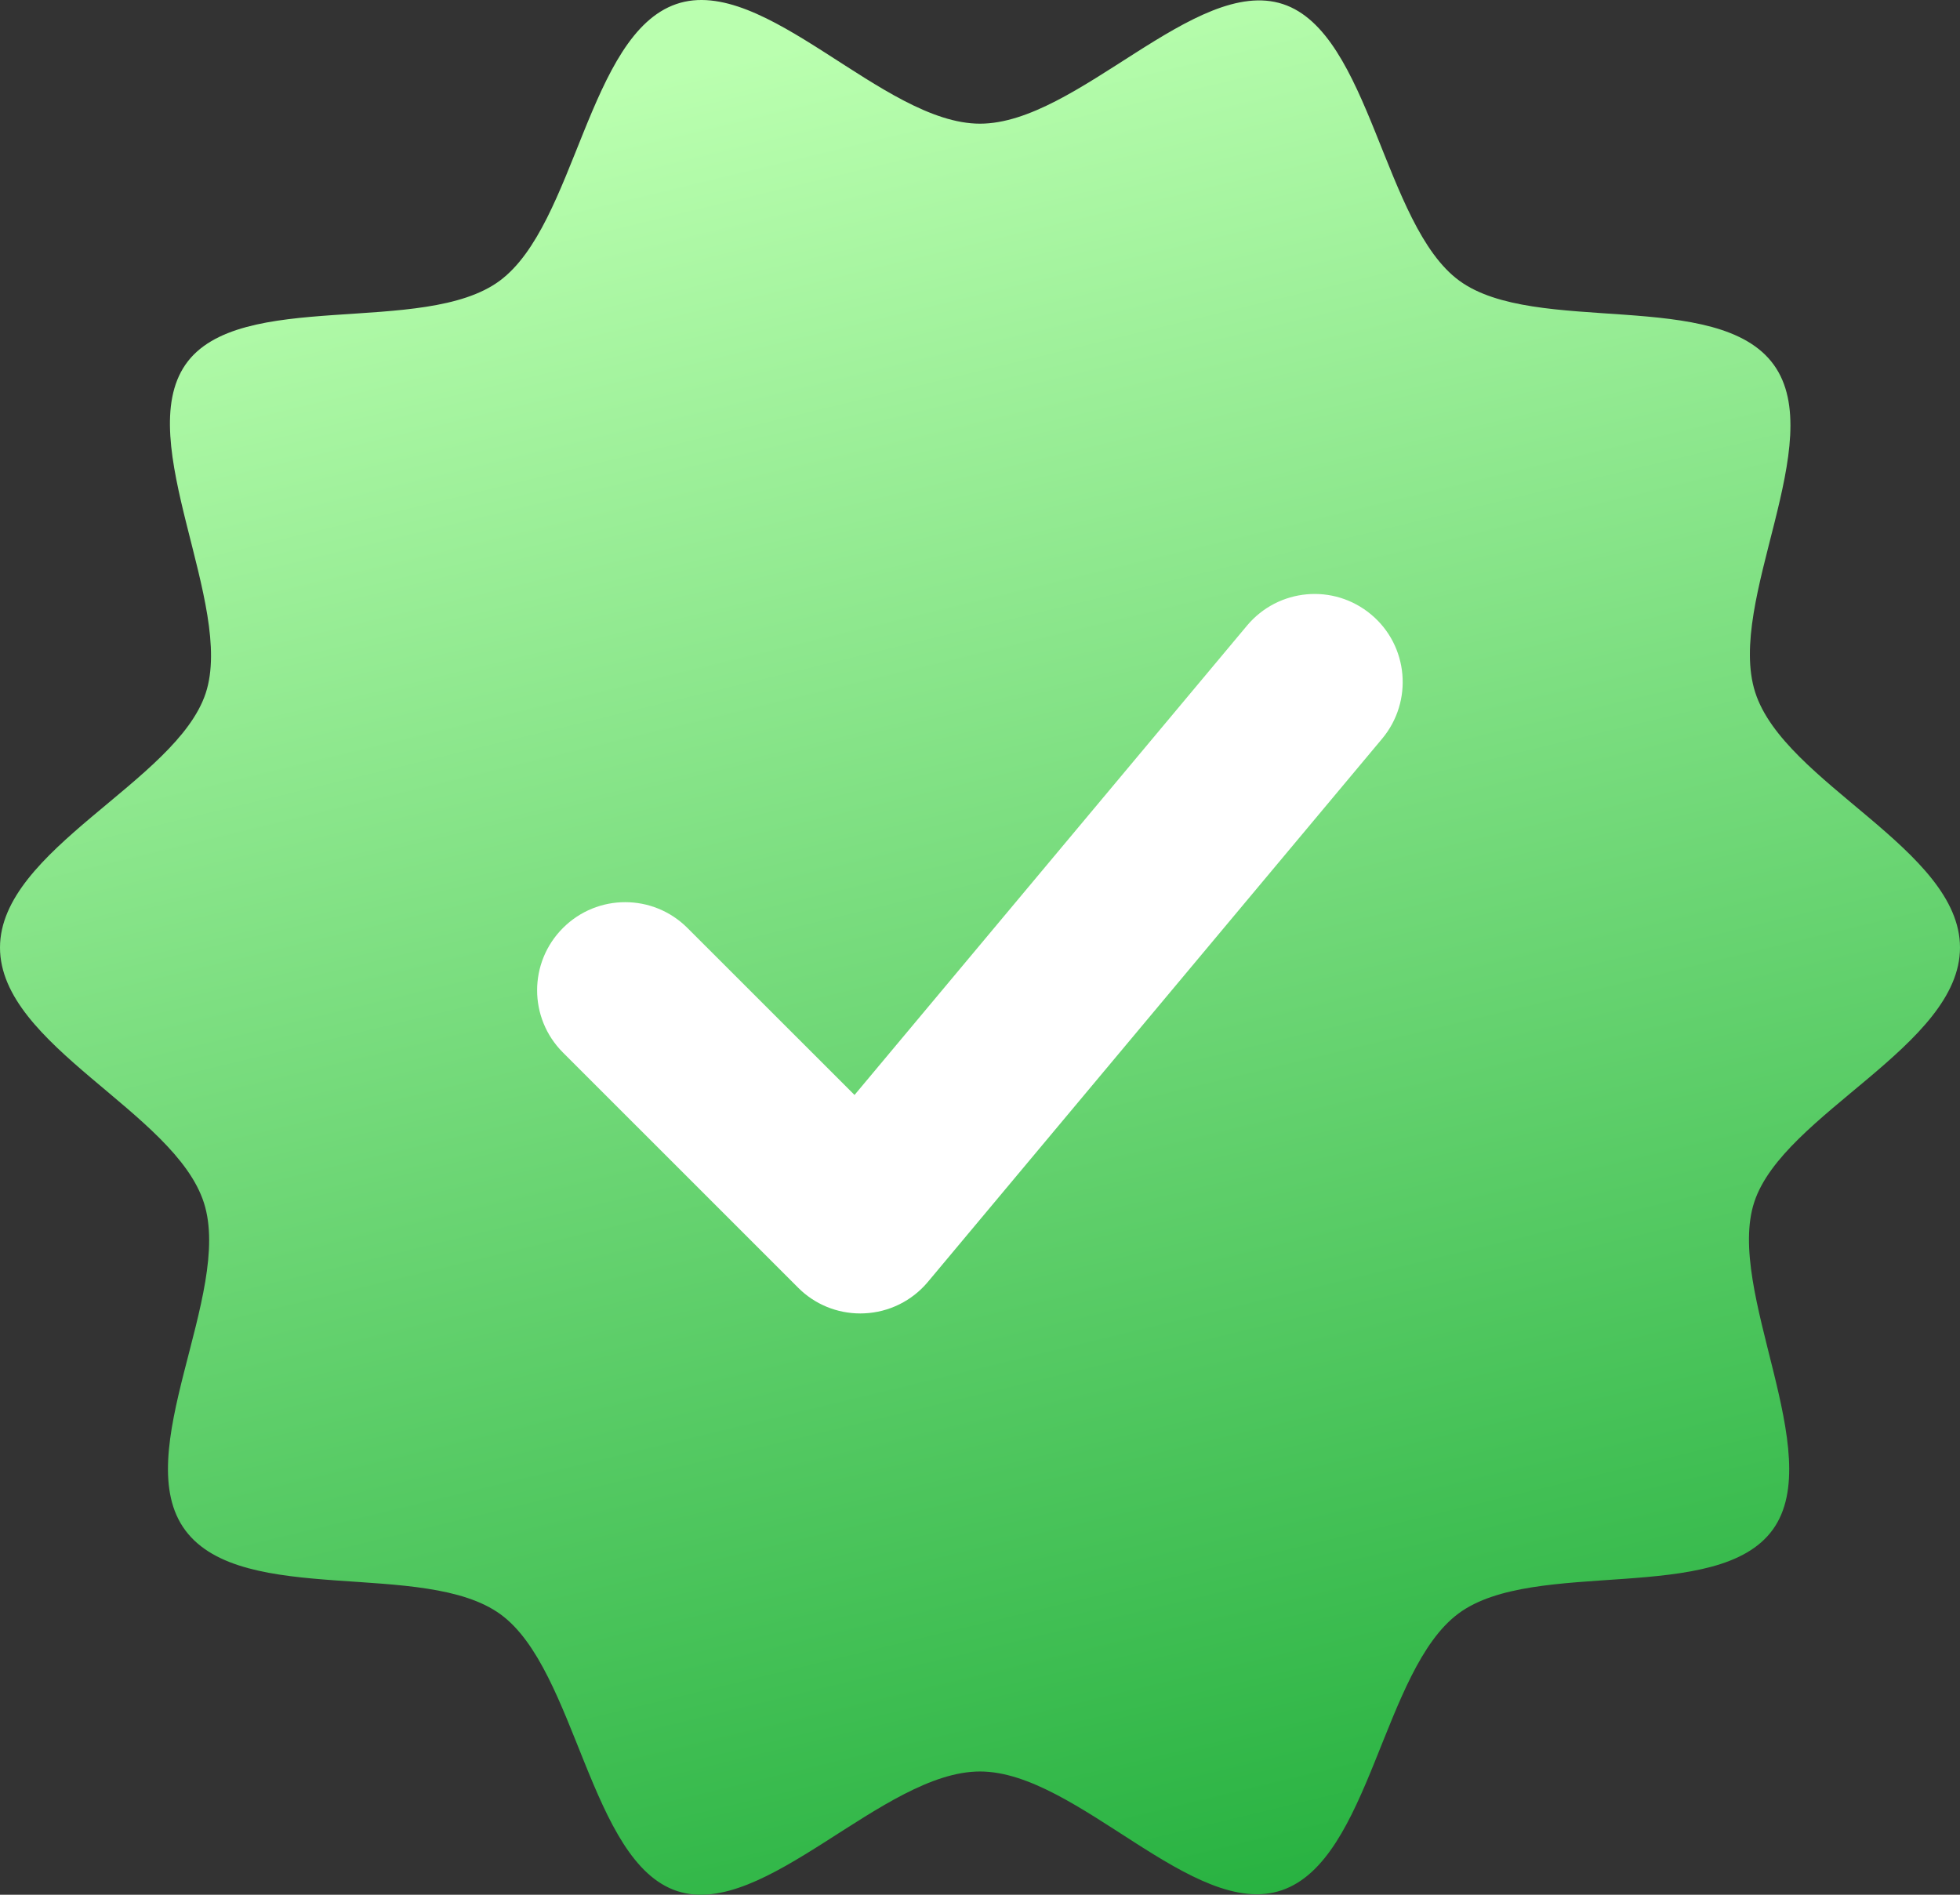
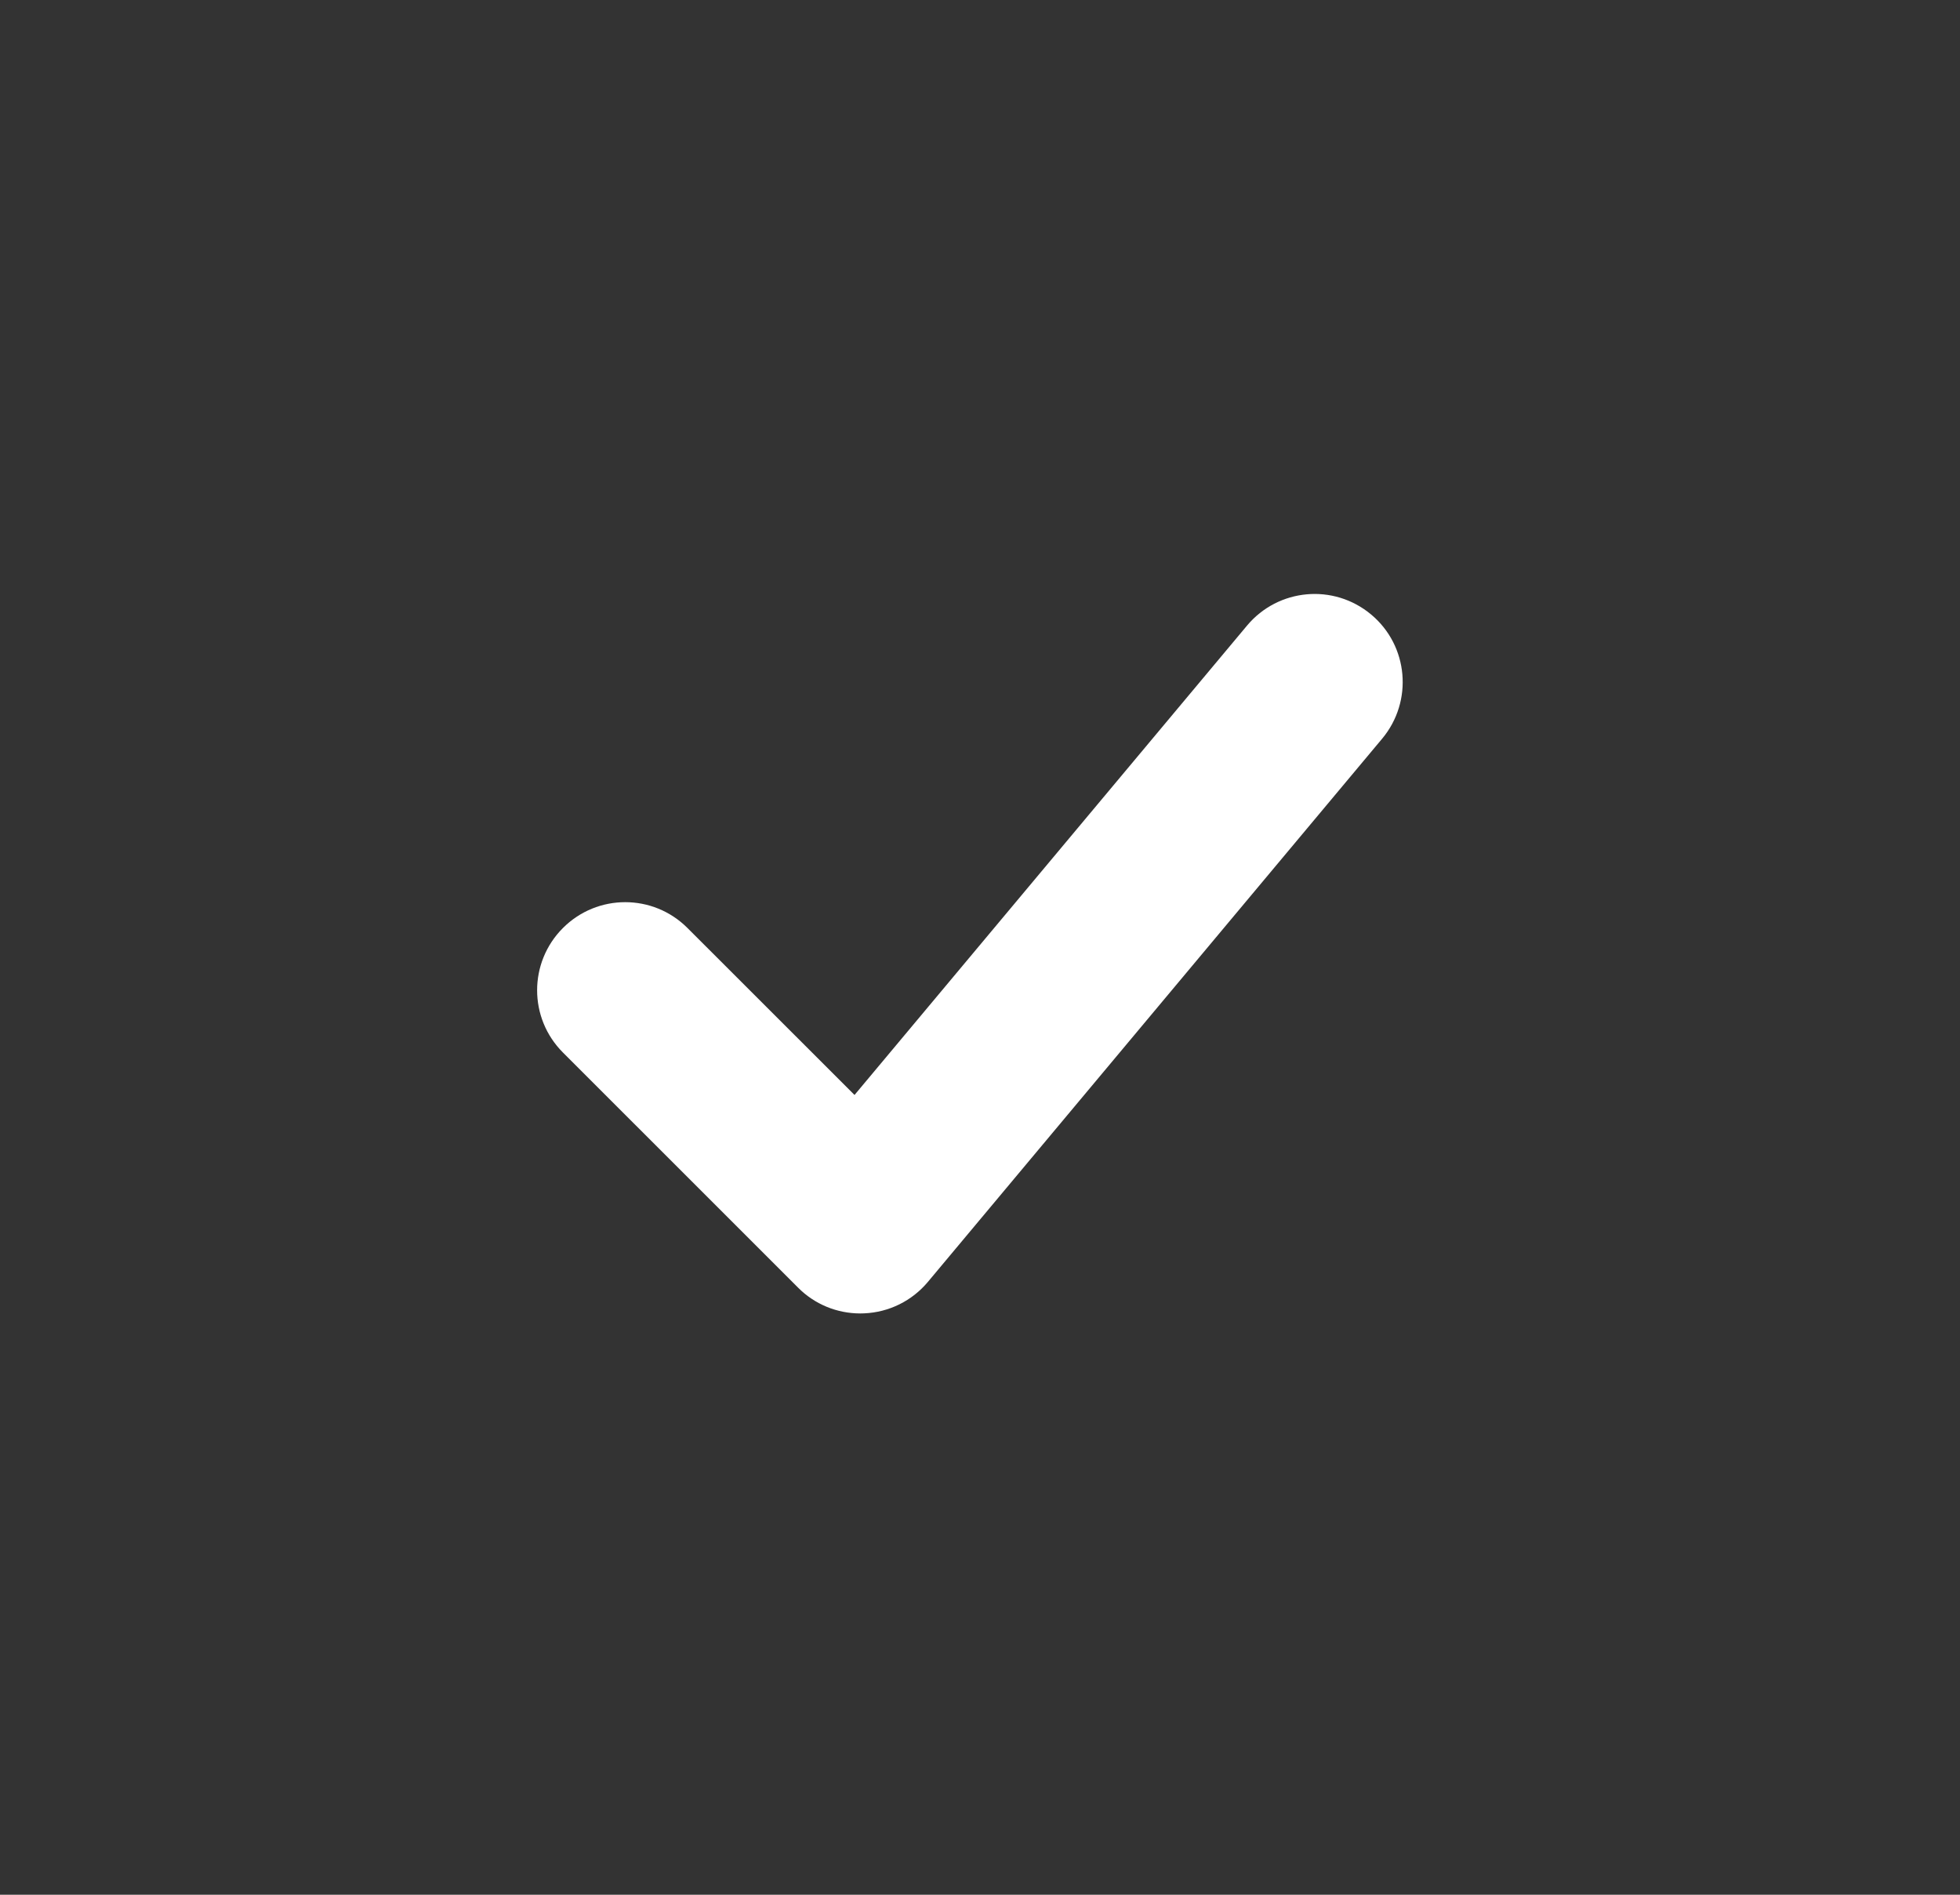
<svg xmlns="http://www.w3.org/2000/svg" width="60" height="58" viewBox="0 0 60 58" fill="none">
  <rect x="0" y="0" width="60" height="58" fill="#333333" stroke="none" />
-   <path d="M60 29.006C60 32.012 54.595 34.089 53.703 36.794C52.811 39.499 55.946 44.499 54.27 46.822C52.595 49.144 46.973 47.669 44.649 49.39C42.324 51.112 41.946 56.932 39.243 57.861C36.541 58.79 32.973 54.227 30 54.227C27.027 54.227 23.405 58.763 20.73 57.888C18.054 57.014 17.649 51.112 15.324 49.417C13 47.723 7.432 49.199 5.676 46.849C3.919 44.499 7.135 39.608 6.243 36.821C5.351 34.034 0 32.012 0 29.006C0 26 5.405 23.924 6.297 21.219C7.189 18.514 4.054 13.513 5.676 11.163C7.297 8.813 12.973 10.316 15.297 8.595C17.622 6.873 18 1.053 20.703 0.124C23.405 -0.805 27.027 3.786 30 3.786C32.973 3.786 36.594 -0.75 39.27 0.124C41.946 0.999 42.351 6.901 44.676 8.595C47 10.289 52.594 8.813 54.297 11.163C56 13.513 52.838 18.404 53.73 21.191C54.622 23.979 60 26.001 60 29.006Z" fill="url(#paint0_linear)" />
  <path d="M26.336 40.206C25.622 40.206 24.937 39.926 24.431 39.416L17.233 32.219C16.179 31.165 16.179 29.461 17.233 28.407C18.287 27.353 19.991 27.353 21.045 28.407L26.159 33.518L38.176 19.148C39.13 18.01 40.825 17.851 41.974 18.811C43.117 19.765 43.265 21.466 42.313 22.609L28.404 39.241C27.919 39.821 27.213 40.171 26.455 40.203C26.417 40.206 26.377 40.206 26.336 40.206Z" fill="white" />
  <defs>
    <linearGradient id="paint0_linear" x1="30" y1="-5.39525e-07" x2="47.5" y2="72.5" gradientUnits="userSpaceOnUse">
      <stop stop-color="#BAFFAF" />
      <stop offset="1" stop-color="#009D23" />
    </linearGradient>
  </defs>
</svg>